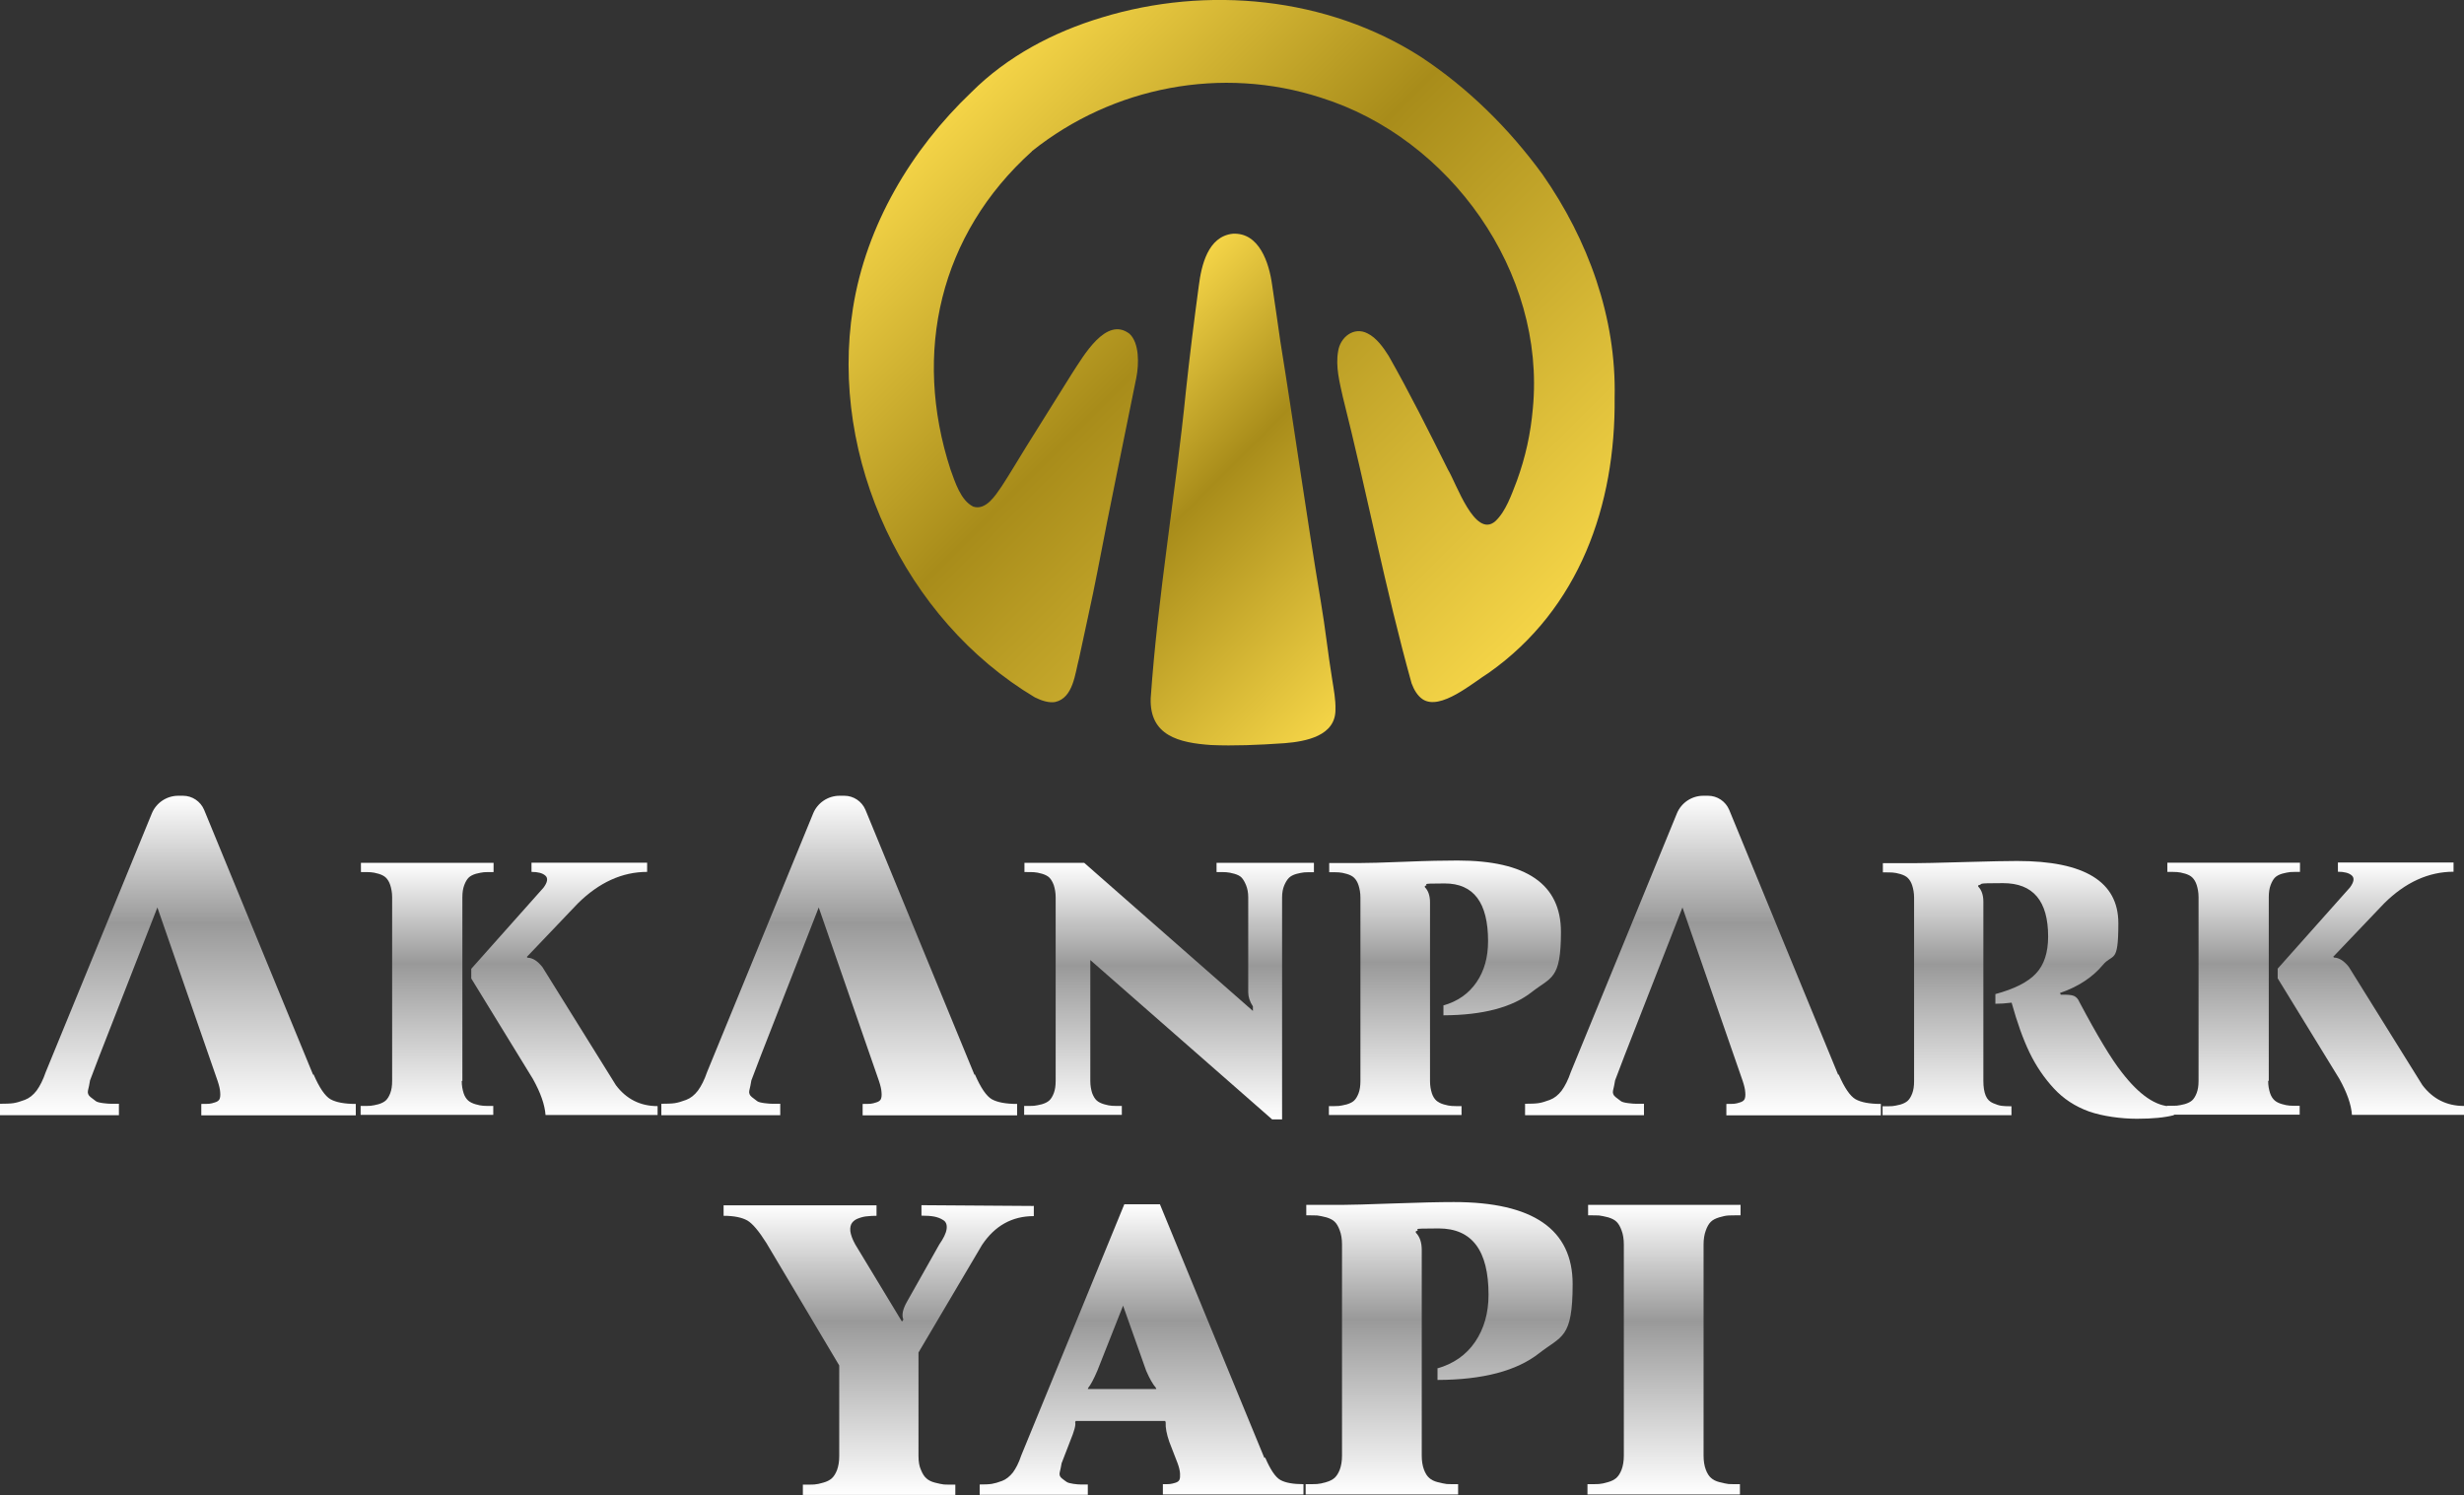
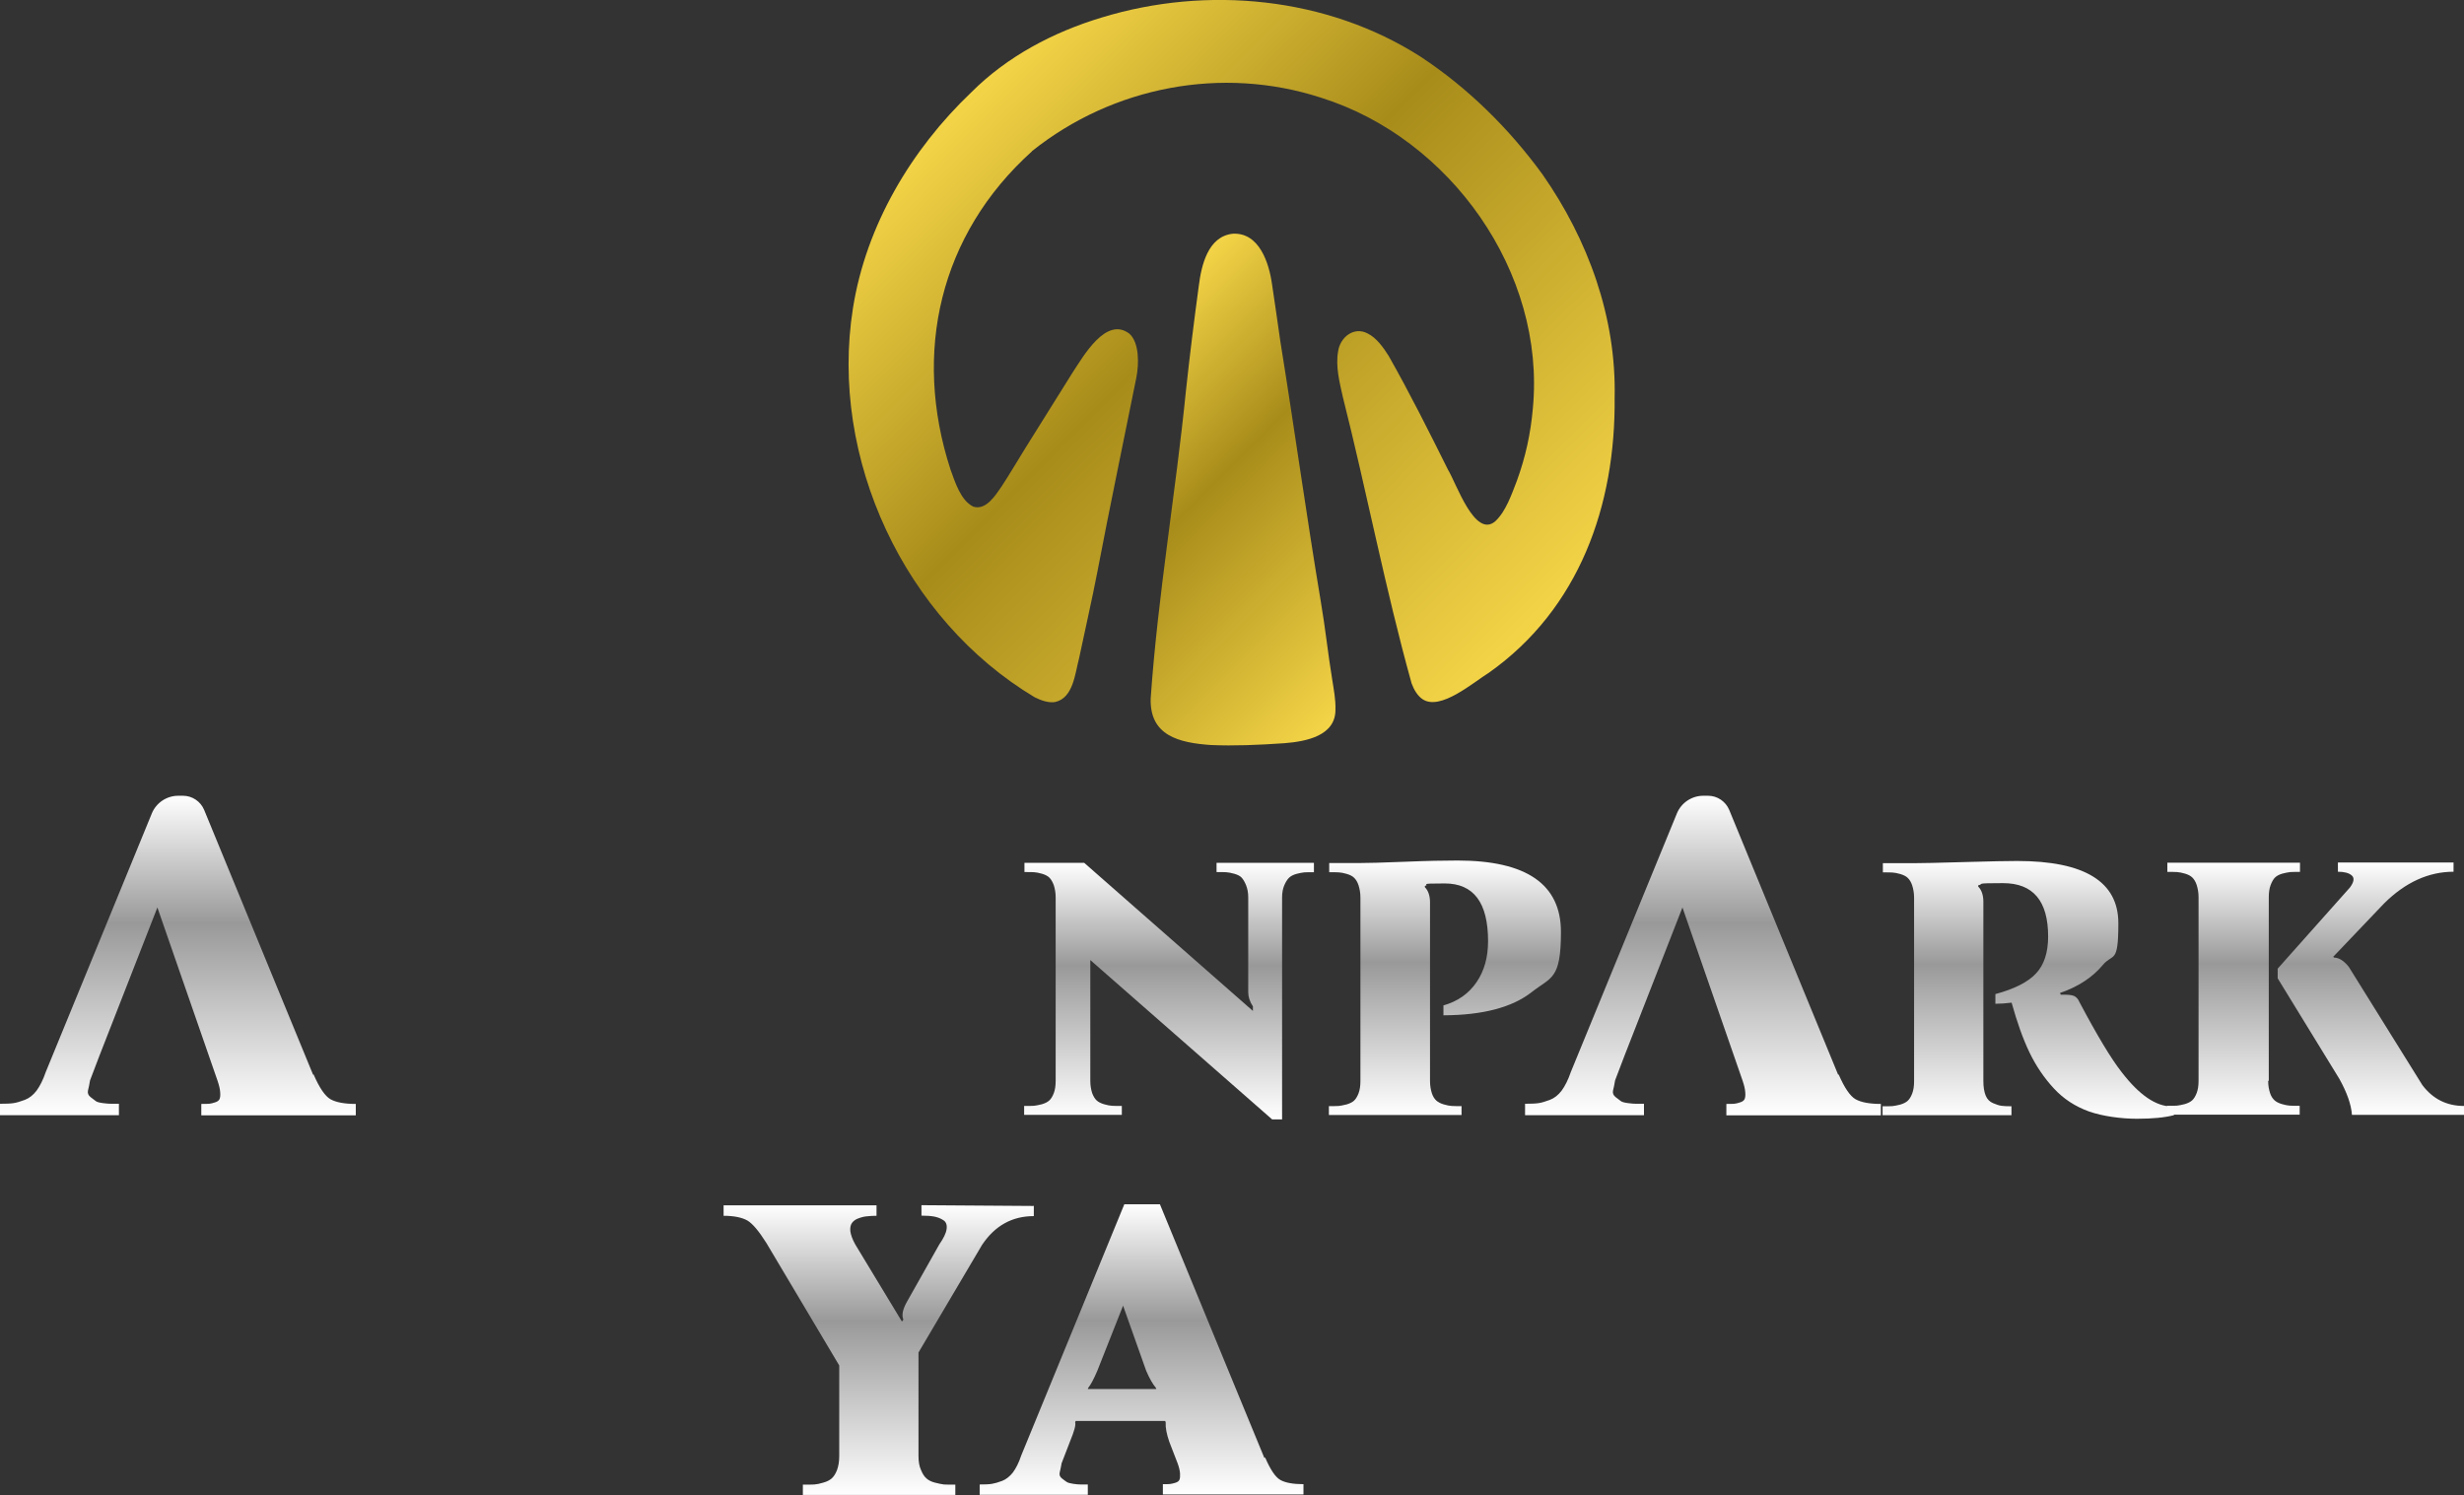
<svg xmlns="http://www.w3.org/2000/svg" xmlns:xlink="http://www.w3.org/1999/xlink" version="1.1" viewBox="0 0 1579 958.3">
  <rect x="0" y="0" width="1579" height="958.3" fill="#333333" stroke="none" />
  <defs>
    <style>
      .cls-1 {
        fill: url(#Adsız_degrade_49-9);
      }
      .cls-2 {
        fill: url(#Adsız_degrade_49-2);
      }
      .cls-3 {
        fill: url(#Adsız_degrade_49-3);
      }
      .cls-4 {
        fill: url(#Adsız_degrade_49-11);
      }
      .cls-5 {
        fill: url(#Adsız_degrade_49-8);
      }
      .cls-6 {
        fill: url(#Adsız_degrade_49-5);
      }
      .cls-7 {
        fill: url(#Adsız_degrade_49-4);
      }
      .cls-8 {
        fill: url(#Adsız_degrade_49-6);
      }
      .cls-9 {
        fill: url(#Adsız_degrade_61);
      }
      .cls-10 {
        fill: url(#Adsız_degrade_49-10);
      }
      .cls-11 {
        fill: url(#Adsız_degrade_49-7);
      }
      .cls-12 {
        fill: url(#Adsız_degrade_49);
      }
      .cls-13 {
        fill: url(#Adsız_degrade_61-2);
      }
      .cls-14 {
        fill: url(#Adsız_degrade_49-12);
      }
    </style>
    <linearGradient id="Adsız_degrade_61" data-name="Adsız degrade 61" x1="967" y1="422.4" x2="613.1" y2="68.5" gradientUnits="userSpaceOnUse">
      <stop offset="0" stop-color="#f4d447" />
      <stop offset=".6" stop-color="#a88c1a" />
      <stop offset="1" stop-color="#f4d447" />
    </linearGradient>
    <linearGradient id="Adsız_degrade_61-2" data-name="Adsız degrade 61" x1="890.5" y1="427.6" x2="698.3" y2="235.5" xlink:href="#Adsız_degrade_61" />
    <linearGradient id="Adsız_degrade_49" data-name="Adsız degrade 49" x1="537.8" y1="714.6" x2="537.8" y2="509.8" gradientUnits="userSpaceOnUse">
      <stop offset="0" stop-color="#fff" />
      <stop offset=".6" stop-color="#999" />
      <stop offset="1" stop-color="#fff" />
    </linearGradient>
    <linearGradient id="Adsız_degrade_49-2" data-name="Adsız degrade 49" x1="114" x2="114" xlink:href="#Adsız_degrade_49" />
    <linearGradient id="Adsız_degrade_49-3" data-name="Adsız degrade 49" x1="1091.3" x2="1091.3" xlink:href="#Adsız_degrade_49" />
    <linearGradient id="Adsız_degrade_49-4" data-name="Adsız degrade 49" x1="326.3" y1="714.7" x2="326.3" y2="553" xlink:href="#Adsız_degrade_49" />
    <linearGradient id="Adsız_degrade_49-5" data-name="Adsız degrade 49" x1="749.2" y1="717.4" x2="749.2" y2="553.1" xlink:href="#Adsız_degrade_49" />
    <linearGradient id="Adsız_degrade_49-6" data-name="Adsız degrade 49" x1="926" y1="714.7" x2="926" y2="551.6" xlink:href="#Adsız_degrade_49" />
    <linearGradient id="Adsız_degrade_49-7" data-name="Adsız degrade 49" x1="1300.1" y1="717" x2="1300.1" y2="551.8" xlink:href="#Adsız_degrade_49" />
    <linearGradient id="Adsız_degrade_49-8" data-name="Adsız degrade 49" x1="1483.9" x2="1483.9" y2="553" xlink:href="#Adsız_degrade_49" />
    <linearGradient id="Adsız_degrade_49-9" data-name="Adsız degrade 49" x1="563.2" y1="958.3" x2="563.2" y2="772.2" xlink:href="#Adsız_degrade_49" />
    <linearGradient id="Adsız_degrade_49-10" data-name="Adsız degrade 49" x1="731.7" y1="957.9" x2="731.7" y2="771.6" xlink:href="#Adsız_degrade_49" />
    <linearGradient id="Adsız_degrade_49-11" data-name="Adsız degrade 49" x1="922" y1="958" x2="922" y2="770.5" xlink:href="#Adsız_degrade_49" />
    <linearGradient id="Adsız_degrade_49-12" data-name="Adsız degrade 49" x1="1066.2" y1="957.9" x2="1066.2" y2="772.2" xlink:href="#Adsız_degrade_49" />
  </defs>
  <g>
    <g id="katman_1">
      <g>
        <g>
          <path class="cls-9" d="M661.3,97c-59.1,53.2-76.6,128.9-52.2,203.9,3,8.2,6.5,19.8,14.6,23.8,8.1,2.6,14.2-7.2,18.2-13,5.4-8.3,10.4-16.8,15.6-25.2,9.8-15.9,19.9-31.6,29.7-47.5,7-10.6,21.6-36.6,36.6-25.1,6.4,5.9,6.1,19.5,4.4,28.1-8.3,41.4-17,82.6-24.9,124.1-3.6,18.7-7.9,37.2-11.8,55.8-2.6,9.8-3.7,25.4-15.3,28-4,.7-8.7-.8-13.1-3-83.4-49.8-131.8-153.2-116.5-249.4,8.4-53,37.3-101.6,75.8-138.3,23.1-23.1,52.5-38.6,83.7-48,67.5-20.6,144.3-13.2,204.2,25.1,30.4,20,56.8,46.1,78.2,75.5,29.2,41.8,47.4,91.7,46.2,143.1.7,68.9-22.6,135.2-80.5,176.2-10.2,6.3-31.2,24.7-42.6,17-3.1-2.1-5.4-5.8-7-10.1-16.9-60.6-28.7-122.7-44.1-183.7-2.1-9.4-4.7-19.5-3-29.1,1.3-9.1,10.1-16.1,18.9-11.5,5.7,2.8,10.1,9,13.5,14.4,13.5,23.8,25.8,48.4,38,72.9,5.3,8.6,17.2,44.3,30.3,33.1,6.8-6.3,10.5-17.3,13.8-25.8,5.6-15.3,8.9-30.5,10.3-46.6,8.3-87.2-53-173.2-135.8-199.1-63.4-20.6-133.2-7.2-185.1,34.2h-.1Z" />
          <path class="cls-13" d="M776.3,477.5c-20.8-1.4-39.7-6-38.9-30,4.6-66.1,16-131.3,22.6-197.2,2.4-22.4,5.2-44.7,8.2-67,1.7-13.4,5.9-31.7,21.7-33.5,17.1-1,23.4,18.8,25.3,32.7,1.9,12.1,3.5,24.3,5.3,36.4,9,55.7,16.7,111.6,26,167.2,2.8,16.4,4.5,32.9,7.2,49.3,1,6.4,2.3,13,2.1,19.4.1,16.8-18.8,20.4-32.5,21.5-17,1.2-33,1.8-46.8,1.2h-.2Z" />
        </g>
        <g>
-           <path class="cls-12" d="M524.7,581.5l-37.1,94.9-6.1,16c-.4,2.6-.9,4.7-1.3,6.4-.4,1.7.1,3.1,1.6,4.3,1.4,1.1,2.6,2,3.4,2.6s2.4,1,4.7,1.3c2.3.3,4,.4,5.1.4h5v7.3h-76.2v-7.3c3.7,0,6.6-.1,8.6-.4,2-.3,4.4-1,7.3-2.1s5.4-3.1,7.6-6c2.1-2.9,4.1-6.8,5.8-11.8l68-165.8c2.8-6.8,9.5-11.3,16.9-11.3h3.1c5.9,0,11.2,3.6,13.5,9l69.8,169.7h.4c3.7,8.5,7.3,13.8,10.8,15.8,3.6,2,9,3,16.2,3v7.3h-99v-7.3c2.1,0,3.8,0,5-.1,1.1-.1,2.4-.4,3.8-.9,1.4-.4,2.4-1.1,2.9-2.1.4-1,.6-2.4.4-4.4-.1-2-.7-4.4-1.7-7.4l-38.5-110.9M524.7,581.5" />
          <path class="cls-2" d="M100.9,581.5l-37.1,94.9-6.1,16c-.4,2.6-.9,4.7-1.3,6.4-.4,1.7.1,3.1,1.6,4.3,1.4,1.1,2.6,2,3.4,2.6s2.4,1,4.7,1.3c2.3.3,4,.4,5.1.4h5v7.3H0v-7.3c3.7,0,6.6-.1,8.6-.4,2-.3,4.4-1,7.3-2.1s5.4-3.1,7.6-6c2.1-2.9,4.1-6.8,5.8-11.8l68-165.8c2.8-6.8,9.5-11.3,16.9-11.3h3.1c5.9,0,11.2,3.6,13.5,9l69.8,169.7h.4c3.7,8.5,7.3,13.8,10.8,15.8,3.6,2,9,3,16.2,3v7.3h-99v-7.3c2.1,0,3.8,0,5-.1,1.1-.1,2.4-.4,3.8-.9,1.4-.4,2.4-1.1,2.9-2.1.4-1,.6-2.4.4-4.4-.1-2-.7-4.4-1.7-7.4l-38.5-110.9M100.9,581.5" />
          <path class="cls-3" d="M1078.2,581.5l-37.1,94.9-6.1,16c-.4,2.6-.9,4.7-1.3,6.4-.4,1.7.1,3.1,1.6,4.3,1.4,1.1,2.6,2,3.4,2.6s2.4,1,4.7,1.3c2.3.3,4,.4,5.1.4h5v7.3h-76.2v-7.3c3.7,0,6.6-.1,8.6-.4,2-.3,4.4-1,7.3-2.1s5.4-3.1,7.6-6c2.1-2.9,4.1-6.8,5.8-11.8l68-165.8c2.8-6.8,9.5-11.3,16.9-11.3h3.1c5.9,0,11.2,3.6,13.5,9l69.8,169.7h.4c3.7,8.5,7.3,13.8,10.8,15.8,3.6,2,9,3,16.2,3v7.3h-99v-7.3c2.1,0,3.8,0,5-.1,1.1-.1,2.4-.4,3.8-.9,1.4-.4,2.4-1.1,2.9-2.1.4-1,.6-2.4.4-4.4-.1-2-.7-4.4-1.7-7.4l-38.5-110.9M1078.2,581.5" />
-           <path class="cls-7" d="M295.9,692.8c0,3,.5,5.6,1.2,7.8s1.8,3.7,2.9,4.7c1.1,1,2.7,1.8,4.7,2.4s3.7.9,5.1,1c1.4.1,3.5.1,6.3.1v5.7h-85v-5.7c2.8,0,5,0,6.3-.1,1.4-.1,3-.5,5.1-1,2-.6,3.6-1.4,4.7-2.4,1.1-1,2.1-2.6,2.9-4.7s1.2-4.7,1.2-7.8v-117.7c0-3-.5-5.6-1.2-7.8s-1.7-3.7-2.8-4.8c-1.1-1.1-2.7-1.9-4.7-2.5-2-.6-3.7-.9-5.1-1s-3.4-.1-6.2-.1v-5.9h85v5.9c-2.8,0-4.8,0-6.2.1s-3,.5-5.1,1c-2,.6-3.6,1.4-4.7,2.5-1.1,1.1-2,2.7-2.8,4.8s-1.2,4.7-1.2,7.8v117.7h-.5ZM394.7,695.5c6.7,8.9,15.6,13.4,26.7,13.4v5.7h-71.8c-.5-6.7-3.2-14.3-8.1-23.1l-39.5-64.4v-6.2l46.3-52c2.6-3.5,3-6.1,1.2-7.7-1.8-1.6-4.7-2.4-8.9-2.4v-5.9h74.1v5.9c-16,0-30.9,6.8-44.5,20.3l-32.6,34.2.5.5c3.3.1,6.4,2.1,9.5,6l47.1,75.7h0Z" />
          <path class="cls-6" d="M842,553.1v5.9c-2.8,0-4.8,0-6.2.1s-3,.5-5.1,1c-2,.6-3.6,1.4-4.7,2.5-1.1,1.1-2.1,2.7-3,4.8s-1.4,4.7-1.4,7.8v142.2h-6.4l-116.5-102.1v77.5c0,3,.5,5.6,1.2,7.8.8,2.1,1.8,3.7,2.9,4.7,1.1,1,2.7,1.8,4.7,2.4,2,.6,3.7.9,5.1,1s3.5.1,6.3.1v5.7h-62.6v-5.7c2.8,0,5,0,6.3-.1s3-.5,5.1-1c2-.6,3.6-1.4,4.7-2.4,1.1-1,2.1-2.6,2.9-4.7.8-2.1,1.2-4.7,1.2-7.8v-117.7c0-3-.5-5.6-1.2-7.8-.8-2.1-1.7-3.7-2.8-4.8-1.1-1.1-2.7-1.9-4.7-2.5-2-.6-3.7-.9-5.1-1s-3.4-.1-6.2-.1v-5.9h38.3l108.1,94.9v-2.9c-2-3-3-6.1-3-9.1v-60.8c0-3-.5-5.6-1.4-7.8s-1.8-3.7-2.8-4.8c-1-1.1-2.6-1.9-4.7-2.5-2.1-.6-3.8-.9-5.2-1-1.4-.1-3.4-.1-6.2-.1v-5.9h62.3Z" />
          <path class="cls-8" d="M924.9,644.4c9.2-2.6,16.3-7.6,21.3-14.9,5-7.3,7.4-16.1,7.4-26.3,0-24.7-9.2-37-27.8-37s-8.7.6-12.7,1.6v.8c2.1,2.1,3.3,5.4,3.3,9.7v114.6c0,3,.5,5.6,1.2,7.8s1.8,3.7,2.9,4.7c1.1,1,2.7,1.8,4.7,2.4,2,.6,3.7.9,5.1,1s3.5.1,6.3.1v5.7h-85v-5.7c2.8,0,5,0,6.3-.1s3-.5,5.1-1c2-.6,3.6-1.4,4.7-2.4,1.1-1,2.1-2.6,2.9-4.7s1.2-4.7,1.2-7.8v-117.7c0-3-.5-5.6-1.2-7.8s-1.7-3.7-2.8-4.8c-1.1-1.1-2.7-1.9-4.7-2.5-2-.6-3.7-.9-5.1-1-1.4-.1-3.4-.1-6.2-.1v-5.9h20.1c4.3,0,13.6-.2,28.2-.8,14.5-.6,25.8-.8,33.9-.8,44.2,0,66.3,15.2,66.3,45.8s-6.2,28.7-18.7,38.5c-12.5,9.8-31.3,14.8-56.6,14.9v-6.5h-.1Z" />
          <path class="cls-11" d="M1393.1,714.7c-5.7,1.5-13.6,2.3-23.7,2.3s-22-1.6-30.8-4.7c-8.8-3.2-16.2-8-22.4-14.7s-11.4-14.3-15.6-23c-4.2-8.7-8-19.4-11.5-32-3.9.5-7.4.7-10.4.7v-6.2c12.2-3.3,20.9-7.7,26-13.2,5.2-5.5,7.8-13.4,7.8-23.7,0-22.8-9.6-34.2-28.9-34.2s-11.6.5-15.9,1.4v.8c2.1,2.1,3.3,5.4,3.3,9.7v114.9c0,3.8.5,7,1.5,9.4,1,2.4,2.6,3.9,4.7,4.8,2.1.9,3.9,1.5,5.4,1.7,1.5.2,3.6.3,6.4.3v5.7h-82.6v-5.7c2.8,0,5,0,6.3-.1s3-.5,5.1-1c2-.6,3.6-1.4,4.7-2.4,1.1-1,2.1-2.6,2.9-4.7s1.2-4.7,1.2-7.8v-117.7c0-3-.5-5.6-1.2-7.8s-1.7-3.7-2.8-4.8c-1.1-1.1-2.7-1.9-4.7-2.5-2-.6-3.7-.9-5.1-1-1.4-.1-3.4-.1-6.2-.1v-5.9h20.1c4.3,0,14.9-.2,31.8-.7,16.9-.5,28.3-.7,34.2-.7,43.2,0,64.8,13.3,64.8,39.9s-3.4,18.9-10,26.8-15.8,13.9-27.4,17.9l.5,1.1c4.2-.1,7,.1,8.5.8,1.5.7,2.6,1.9,3.4,3.8,11.4,21.5,20.4,36.5,27.1,45,11.3,14.7,22,22,32.1,22s1.5-.1,2-.2l-.6,5.7Z" />
          <path class="cls-5" d="M1453.5,692.7c0,3,.5,5.6,1.2,7.8s1.8,3.7,2.9,4.7c1.1,1,2.7,1.8,4.7,2.4,2,.6,3.7.9,5.1,1,1.4.1,3.5.1,6.3.1v5.7h-85v-5.7c2.8,0,5,0,6.3-.1,1.4-.1,3-.5,5.1-1,2-.6,3.6-1.4,4.7-2.4,1.1-1,2.1-2.6,2.9-4.7s1.2-4.7,1.2-7.8v-117.7c0-3-.5-5.6-1.2-7.8s-1.7-3.7-2.8-4.8c-1.1-1.1-2.7-1.9-4.7-2.5-2-.6-3.7-.9-5.1-1s-3.4-.1-6.2-.1v-5.9h85v5.9c-2.8,0-4.8,0-6.2.1s-3,.5-5.1,1c-2,.6-3.6,1.4-4.7,2.5-1.1,1.1-2,2.7-2.8,4.8s-1.2,4.7-1.2,7.8v117.7h-.5ZM1552.3,695.4c6.7,8.9,15.6,13.4,26.7,13.4v5.7h-71.8c-.5-6.7-3.2-14.3-8.1-23.1l-39.5-64.4v-6.2l46.3-52c2.6-3.5,3-6.1,1.2-7.7-1.8-1.6-4.7-2.4-8.9-2.4v-5.9h74.1v5.9c-16,0-30.9,6.8-44.5,20.3l-32.6,34.2.5.5c3.3.1,6.4,2.1,9.5,6l47.1,75.7h0Z" />
        </g>
        <g>
          <path class="cls-1" d="M662.5,772.7v6.7c-14,0-25,6.2-33.2,18.5l-40.7,68.9v66.4c0,3.5.5,6.5,1.6,8.9,1,2.5,2.2,4.3,3.5,5.4,1.3,1.2,3.1,2.1,5.4,2.7s4.3,1,5.8,1.2c1.6.1,4,.1,7.3.1v6.6h-97.7v-6.6c3.2,0,5.7,0,7.3-.1,1.6-.1,3.5-.5,5.8-1.2,2.3-.6,4.1-1.6,5.4-2.7,1.3-1.2,2.5-3,3.4-5.4.9-2.5,1.4-5.4,1.4-8.9v-58.1l-46.7-78.5c-4.8-7.6-8.8-12.4-12.2-14.4-3.4-1.9-8.4-3-15.2-3v-6.7h98v6.7c-2.2,0-4.1.1-5.8.3-1.7.1-3.5.5-5.4,1.2-1.9.6-3.4,1.6-4.4,2.9-1,1.3-1.4,3.1-1.2,5.4.3,2.3,1.3,5.2,3.2,8.6l29.9,49.4.9-1.3c-1.2-2.9-.4-6.6,2.3-11.4l20.7-36.7c2.7-3.9,4.3-7.1,4.7-9.8.4-2.7-.3-4.7-2.1-5.8-1.8-1.2-3.8-1.9-5.8-2.3-2.1-.4-4.8-.6-8.2-.6v-6.7l71.8.5Z" />
          <path class="cls-10" d="M810.7,934c3.4,7.9,6.6,12.7,9.8,14.5,3.2,1.8,8.2,2.7,14.8,2.7v6.6h-90.1v-6.6c1.9,0,3.5,0,4.5-.1,1-.1,2.2-.4,3.5-.8,1.3-.4,2.2-1,2.6-1.9.4-.9.5-2.2.4-4-.1-1.8-.6-4-1.6-6.7l-5.3-13.7c-1.7-4.9-2.5-9.1-2.3-12.4l-.3-.9h-57.4l-.3.9c.5,1.6-.5,5.4-3.1,11.7l-5.6,14.5c-.4,2.3-.8,4.3-1.2,5.8-.4,1.6.1,2.9,1.4,3.9,1.3,1,2.3,1.8,3.1,2.3.8.5,2.2.9,4.3,1.2,2.1.3,3.6.4,4.7.4h4.5v6.6h-69.3v-6.6c3.4,0,6-.1,7.8-.4,1.8-.3,4-.9,6.6-1.9,2.6-1,4.9-2.9,6.9-5.4,1.9-2.6,3.8-6.2,5.3-10.8l66.1-161.1h22.8l66.9,162.5h.4ZM741,890.2l-.3-.8c-1.9-2.2-4-5.8-6.2-10.9l-14.8-41.7-16.5,41.7c-2.3,5.4-4.3,9.1-5.8,10.9l-.3.8h43.8Z" />
-           <path class="cls-4" d="M920.8,877.1c10.6-3,18.8-8.7,24.5-17.1,5.7-8.4,8.6-18.5,8.6-30.2,0-28.4-10.6-42.5-32-42.5s-10,.6-14.6,1.8v.9c2.5,2.5,3.8,6.2,3.8,11.1v131.8c0,3.5.5,6.5,1.4,8.9.9,2.5,2.1,4.3,3.4,5.4,1.3,1.2,3.1,2.1,5.4,2.7,2.3.6,4.3,1,5.8,1.2,1.6.1,4,.1,7.3.1v6.6h-97.7v-6.6c3.2,0,5.7,0,7.3-.1,1.6-.1,3.5-.5,5.8-1.2,2.3-.6,4.1-1.6,5.4-2.7,1.3-1.2,2.5-3,3.4-5.4.9-2.5,1.4-5.4,1.4-8.9v-135.3c0-3.5-.5-6.5-1.4-8.9-.9-2.5-1.9-4.3-3.2-5.6s-3.1-2.2-5.4-2.9c-2.3-.6-4.3-1-5.8-1.2-1.6-.1-3.9-.1-7.1-.1v-6.7h23.1c4.9,0,15.7-.3,32.4-.9s29.7-.9,39-.9c50.8,0,76.2,17.5,76.2,52.6s-7.1,33-21.5,44.3-36,17-65.1,17.1v-7.5h-.1Z" />
-           <path class="cls-14" d="M1114.6,778.9c-3.2,0-5.6,0-7.1.1-1.6.1-3.5.5-5.8,1.2s-4.1,1.6-5.4,2.9-2.3,3.1-3.2,5.6-1.4,5.4-1.4,8.9v135.3c0,3.5.5,6.5,1.4,8.9.9,2.5,2.1,4.3,3.4,5.4,1.3,1.2,3.1,2.1,5.4,2.7,2.3.6,4.3,1,5.8,1.2,1.6.1,4,.1,7.3.1v6.6h-97.7v-6.6c3.2,0,5.7,0,7.3-.1,1.6-.1,3.5-.5,5.8-1.2,2.3-.6,4.1-1.6,5.4-2.7,1.3-1.2,2.5-3,3.4-5.4.9-2.5,1.4-5.4,1.4-8.9v-135.3c0-3.5-.5-6.5-1.4-8.9-.9-2.5-1.9-4.3-3.2-5.6s-3.1-2.2-5.4-2.9c-2.3-.6-4.3-1-5.8-1.2-1.6-.1-3.9-.1-7.1-.1v-6.7h97.7v6.7h-.5Z" />
        </g>
      </g>
    </g>
  </g>
</svg>